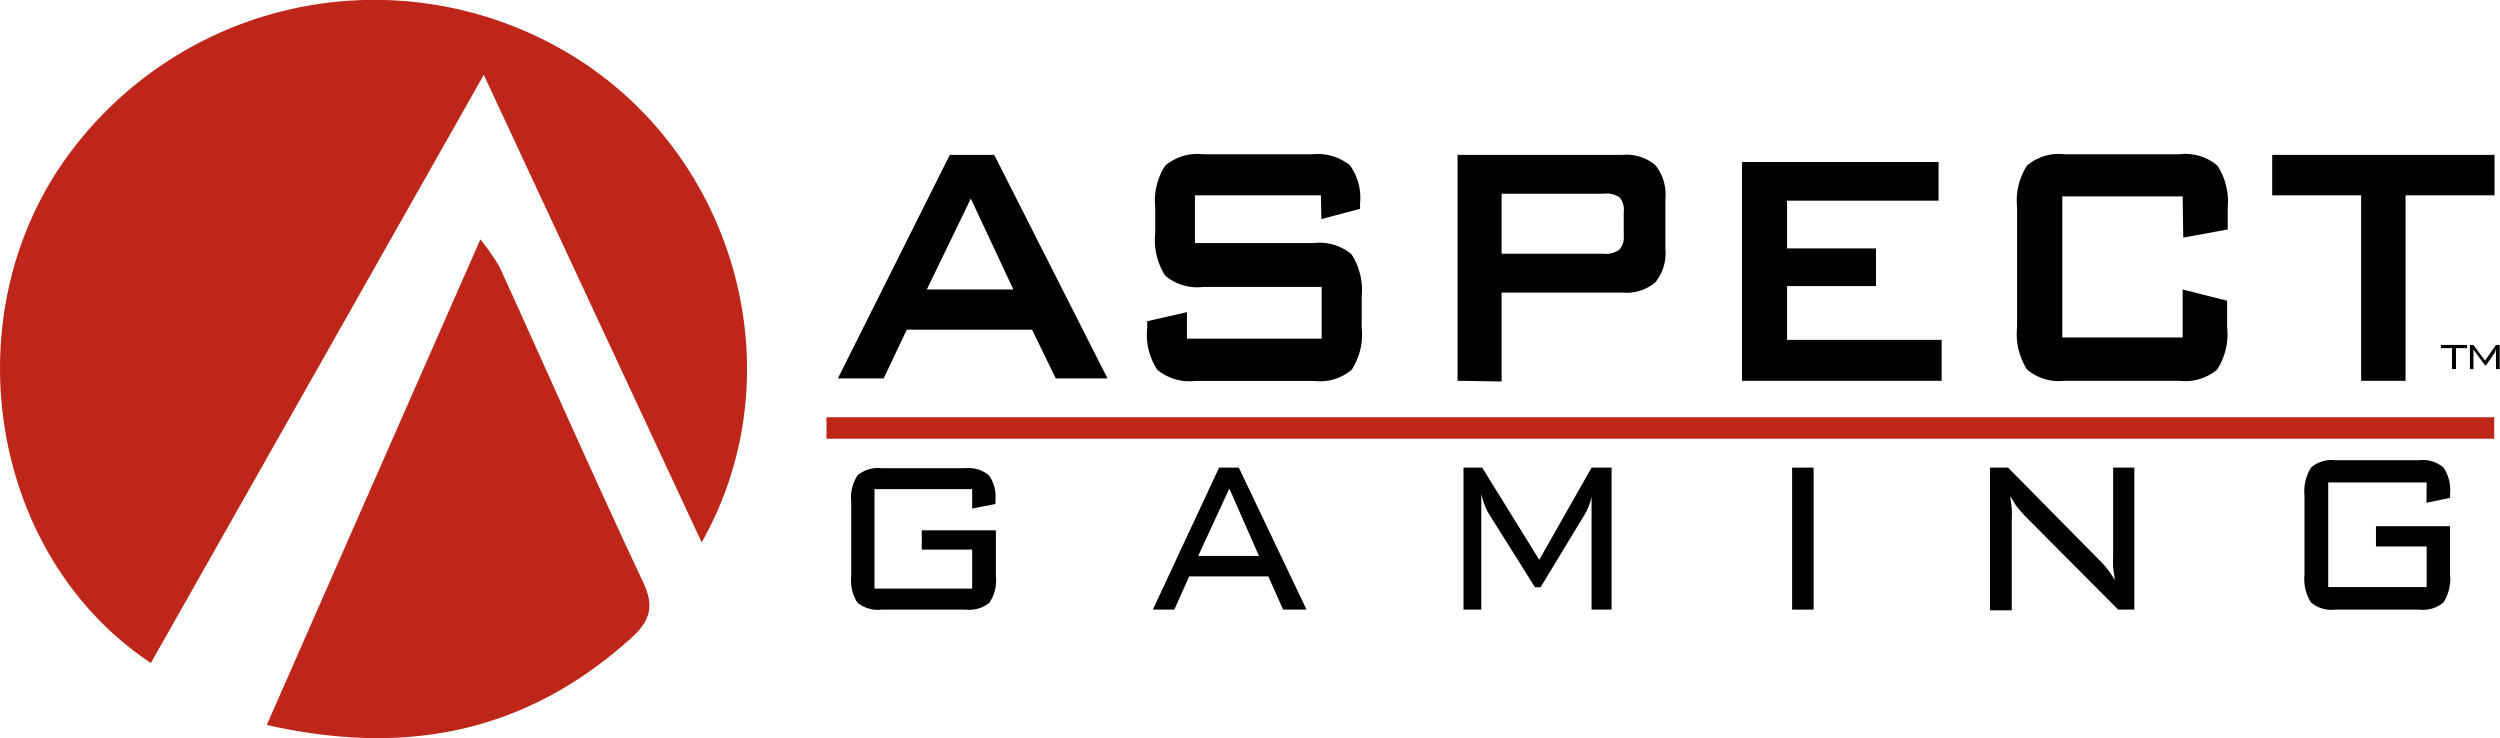
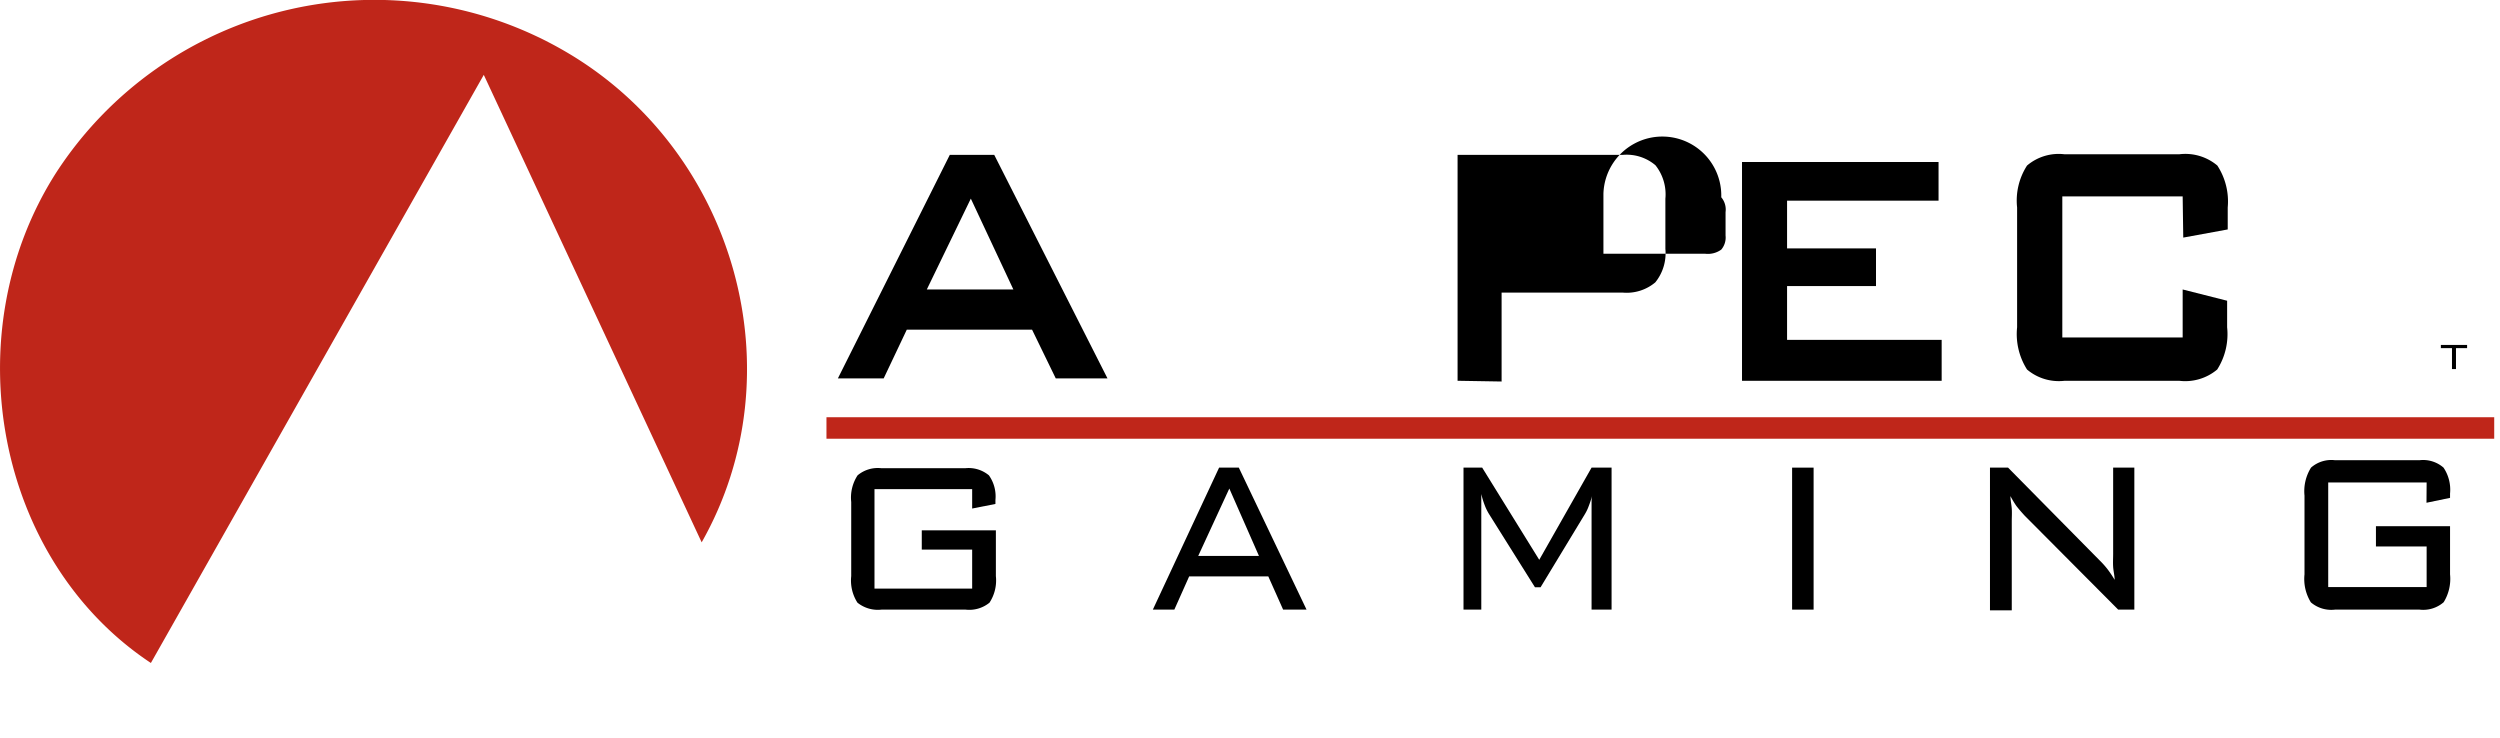
<svg xmlns="http://www.w3.org/2000/svg" viewBox="0 0 168.67 49.8">
  <defs>
    <style>.cls-1{fill:#bf261a;}</style>
  </defs>
  <g id="Camada_2" data-name="Camada 2">
    <g id="Camada_1-2" data-name="Camada 1">
      <path d="M56.53,25.53l7.55-15.08h3l7.64,15.08H71.23l-1.6-3.29H61.18l-1.56,3.29Zm6-6h5.84l-2.87-6.13Z" />
-       <path d="M89.12,13.18h-8.5V16.4h8a3.36,3.36,0,0,1,2.56.75A4.44,4.44,0,0,1,91.87,20v2.09a4.39,4.39,0,0,1-.67,2.85,3.29,3.29,0,0,1-2.54.76h-8a3.42,3.42,0,0,1-2.59-.76,4.39,4.39,0,0,1-.67-2.85v-.42l2.68-.61v1.79h9.09V19.36h-8a3.33,3.33,0,0,1-2.56-.77,4.42,4.42,0,0,1-.67-2.84V14a4.37,4.37,0,0,1,.67-2.82,3.33,3.33,0,0,1,2.56-.77h7.34a3.53,3.53,0,0,1,2.56.73,3.76,3.76,0,0,1,.69,2.58v.37l-2.61.69Z" />
-       <path d="M98.34,25.69V10.45h11.13a3,3,0,0,1,2.22.7,3.15,3.15,0,0,1,.67,2.26v3.38a3.13,3.13,0,0,1-.68,2.26,3,3,0,0,1-2.21.69h-8.16v6Zm9.84-12.62h-6.87v4.05h6.87a1.54,1.54,0,0,0,1.08-.28,1.26,1.26,0,0,0,.29-.95V14.31a1.28,1.28,0,0,0-.29-1A1.59,1.59,0,0,0,108.18,13.07Z" />
+       <path d="M98.34,25.69V10.45h11.13a3,3,0,0,1,2.22.7,3.15,3.15,0,0,1,.67,2.26v3.38a3.13,3.13,0,0,1-.68,2.26,3,3,0,0,1-2.21.69h-8.16v6Zm9.84-12.62v4.05h6.87a1.54,1.54,0,0,0,1.08-.28,1.26,1.26,0,0,0,.29-.95V14.31a1.28,1.28,0,0,0-.29-1A1.59,1.59,0,0,0,108.18,13.07Z" />
      <path d="M117.53,25.69V10.93h13.26v2.61H120.57v3.22h6V19.3h-6v3.63H131v2.76Z" />
      <path d="M147.26,13.25h-8.12v9.52h8.12V19.53l3,.76v1.79a4.43,4.43,0,0,1-.67,2.85,3.35,3.35,0,0,1-2.57.76h-7.72a3.32,3.32,0,0,1-2.54-.76,4.46,4.46,0,0,1-.67-2.85V14a4.36,4.36,0,0,1,.67-2.83,3.29,3.29,0,0,1,2.54-.76h7.72a3.35,3.35,0,0,1,2.58.76A4.44,4.44,0,0,1,150.3,14v1.48l-3,.55Z" />
-       <path d="M162.3,13.18V25.69h-3V13.18h-6V10.45h15v2.73Z" />
      <path class="cls-1" d="M10.18,44.73C-.3,37.79-3.13,22.51,3.77,11.68A25.59,25.59,0,0,1,38.34,3.59c11.29,6.71,15.48,21.56,9,33L32.64,5.05Z" />
-       <path class="cls-1" d="M18,48.91c4.86-11.06,9.55-21.71,14.41-32.76A15.43,15.43,0,0,1,33.7,18c3.24,7.11,6.39,14.27,9.72,21.34.79,1.7.33,2.67-.89,3.76C35.58,49.33,27.57,51.08,18,48.91Z" />
      <rect class="cls-1" x="55.76" y="28.15" width="112.52" height="1.45" />
      <path d="M65.59,33H59v6.71h6.59V37.08h-3.4v-1.3h5v3.09a2.74,2.74,0,0,1-.43,1.79,2.15,2.15,0,0,1-1.61.47H59.47a2.19,2.19,0,0,1-1.62-.47,2.77,2.77,0,0,1-.42-1.79v-5a2.75,2.75,0,0,1,.43-1.8,2.12,2.12,0,0,1,1.61-.48h5.65a2.14,2.14,0,0,1,1.6.48,2.45,2.45,0,0,1,.44,1.66V34l-1.57.31Z" />
      <path d="M77.78,41.13l4.47-9.58h1.33l4.57,9.58H86.57l-1-2.24H80.23l-1,2.24Zm3.06-3.62h4.1l-2-4.55Z" />
      <path d="M99.94,33.33c0,.14,0,.33,0,.57,0,.4,0,.66,0,.77v6.46h-1.2V31.55H100l3.85,6.22,3.53-6.22h1.35v9.58h-1.35V34.67c0-.24,0-.47,0-.69s0-.43.07-.64a7.55,7.55,0,0,1-.26.8,3,3,0,0,1-.25.53l-3,4.95h-.38l-3.08-4.91a3.35,3.35,0,0,1-.3-.6A5.47,5.47,0,0,1,99.94,33.33Z" />
      <path d="M122.36,41.13h-1.45V31.55h1.45Z" />
      <path d="M135.64,33.47c0,.28.07.57.09.85s0,.58,0,.86v6h-1.47V31.55h1.22l6.18,6.26a5.8,5.8,0,0,1,.52.58,7.12,7.12,0,0,1,.49.73c0-.28-.08-.57-.1-.87s0-.6,0-.91V31.55H144v9.58h-1.09l-6.31-6.34c-.22-.24-.41-.46-.57-.67A6.52,6.52,0,0,1,135.64,33.47Z" />
      <path d="M163.72,32.55h-6.64v7.06h6.64V36.87H160.3V35.5h5v3.25a3,3,0,0,1-.43,1.88,2.1,2.1,0,0,1-1.63.5h-5.7a2.12,2.12,0,0,1-1.63-.49,3,3,0,0,1-.43-1.89V33.44a3,3,0,0,1,.44-1.89,2.07,2.07,0,0,1,1.62-.5h5.7a2.09,2.09,0,0,1,1.62.5,2.67,2.67,0,0,1,.44,1.75v.29l-1.59.33Z" />
      <path d="M165.7,23.49V24.9h-.27V23.49h-.75v-.22h1.77v.22Z" />
-       <path d="M166.88,23.56a.34.34,0,0,1,0,.1s0,.08,0,.14v1.1h-.24V23.27h.23l.79,1.06.74-1.06h.25V24.9h-.25V23.69a.72.72,0,0,0,0-.13l-.05.11,0,.07-.62.91h-.07l-.65-.89h0A.87.87,0,0,1,166.88,23.56Z" />
    </g>
  </g>
</svg>